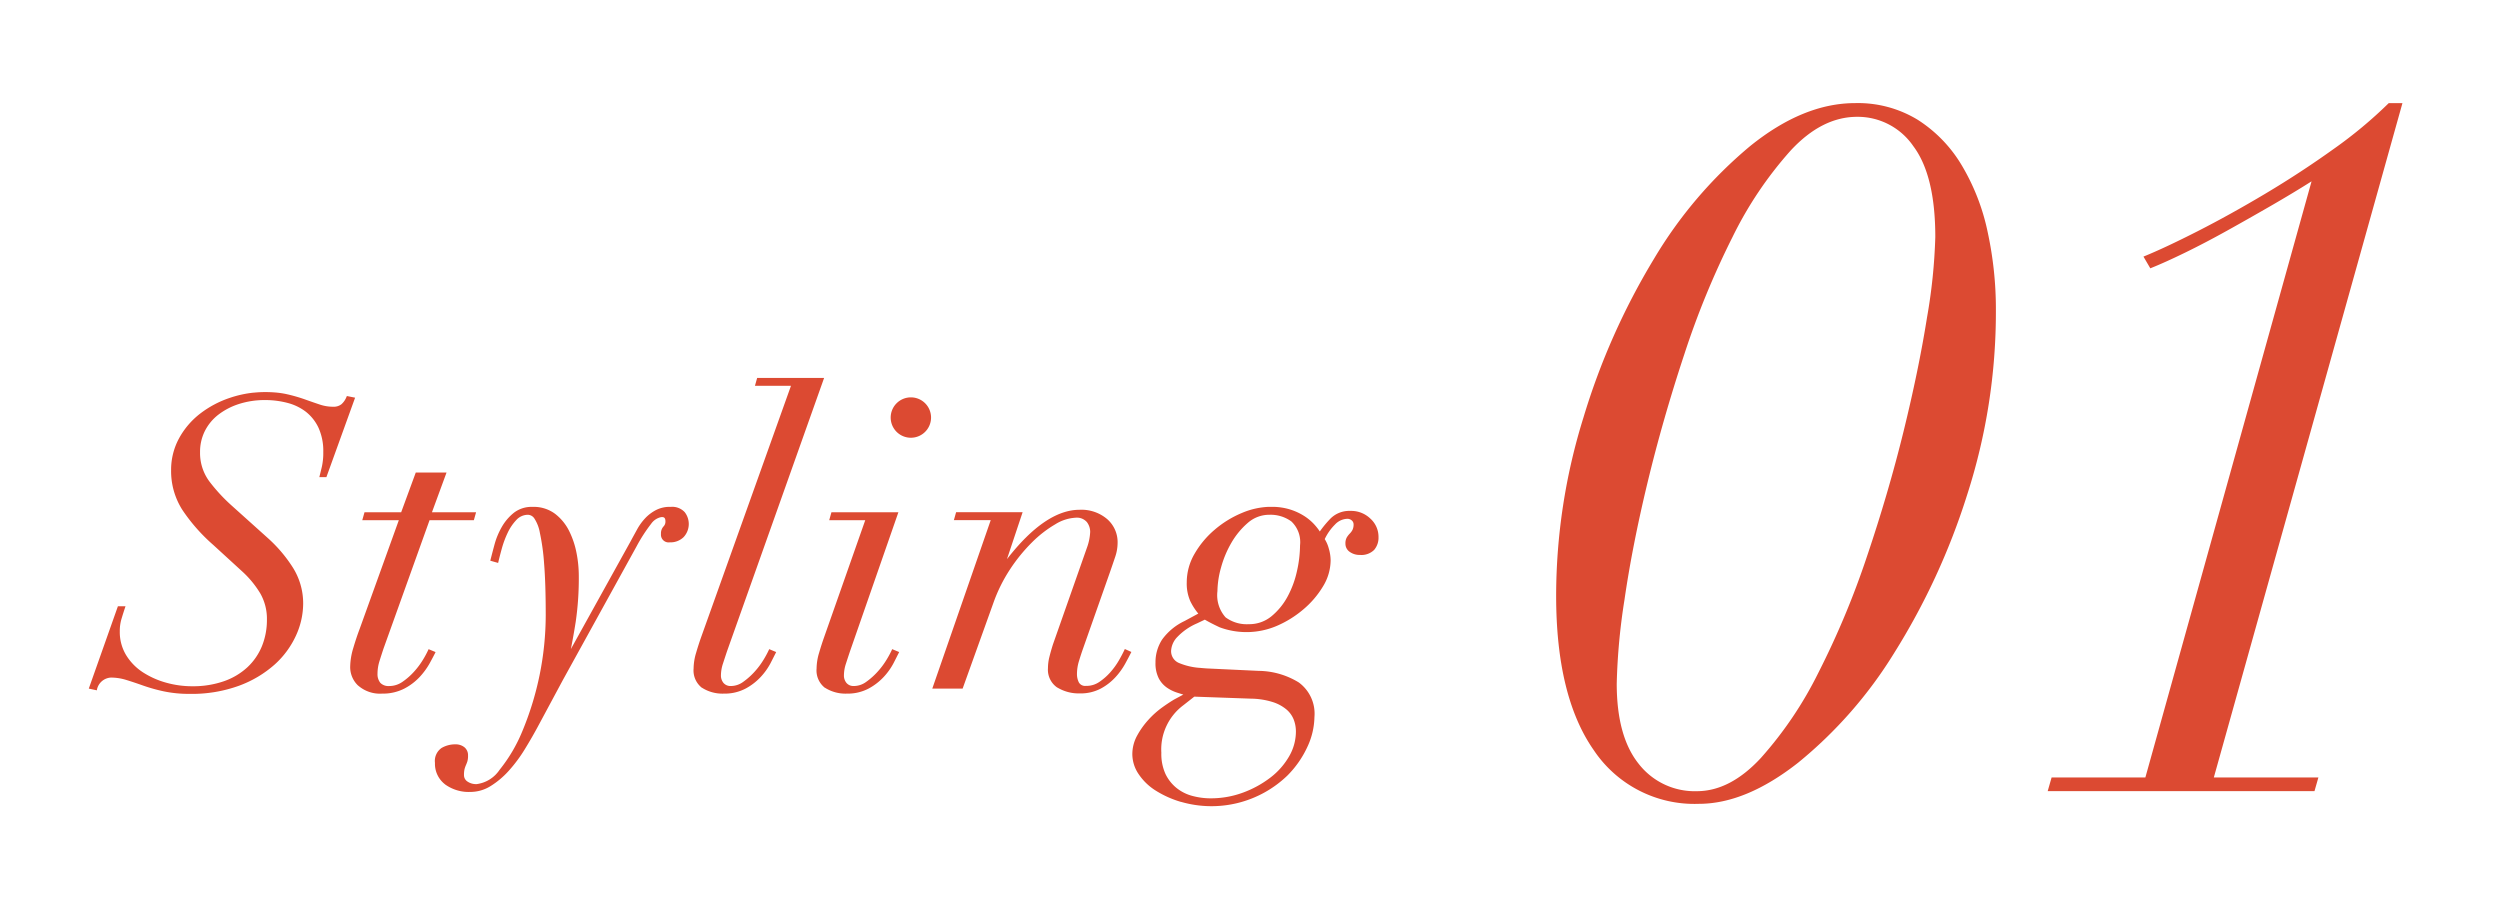
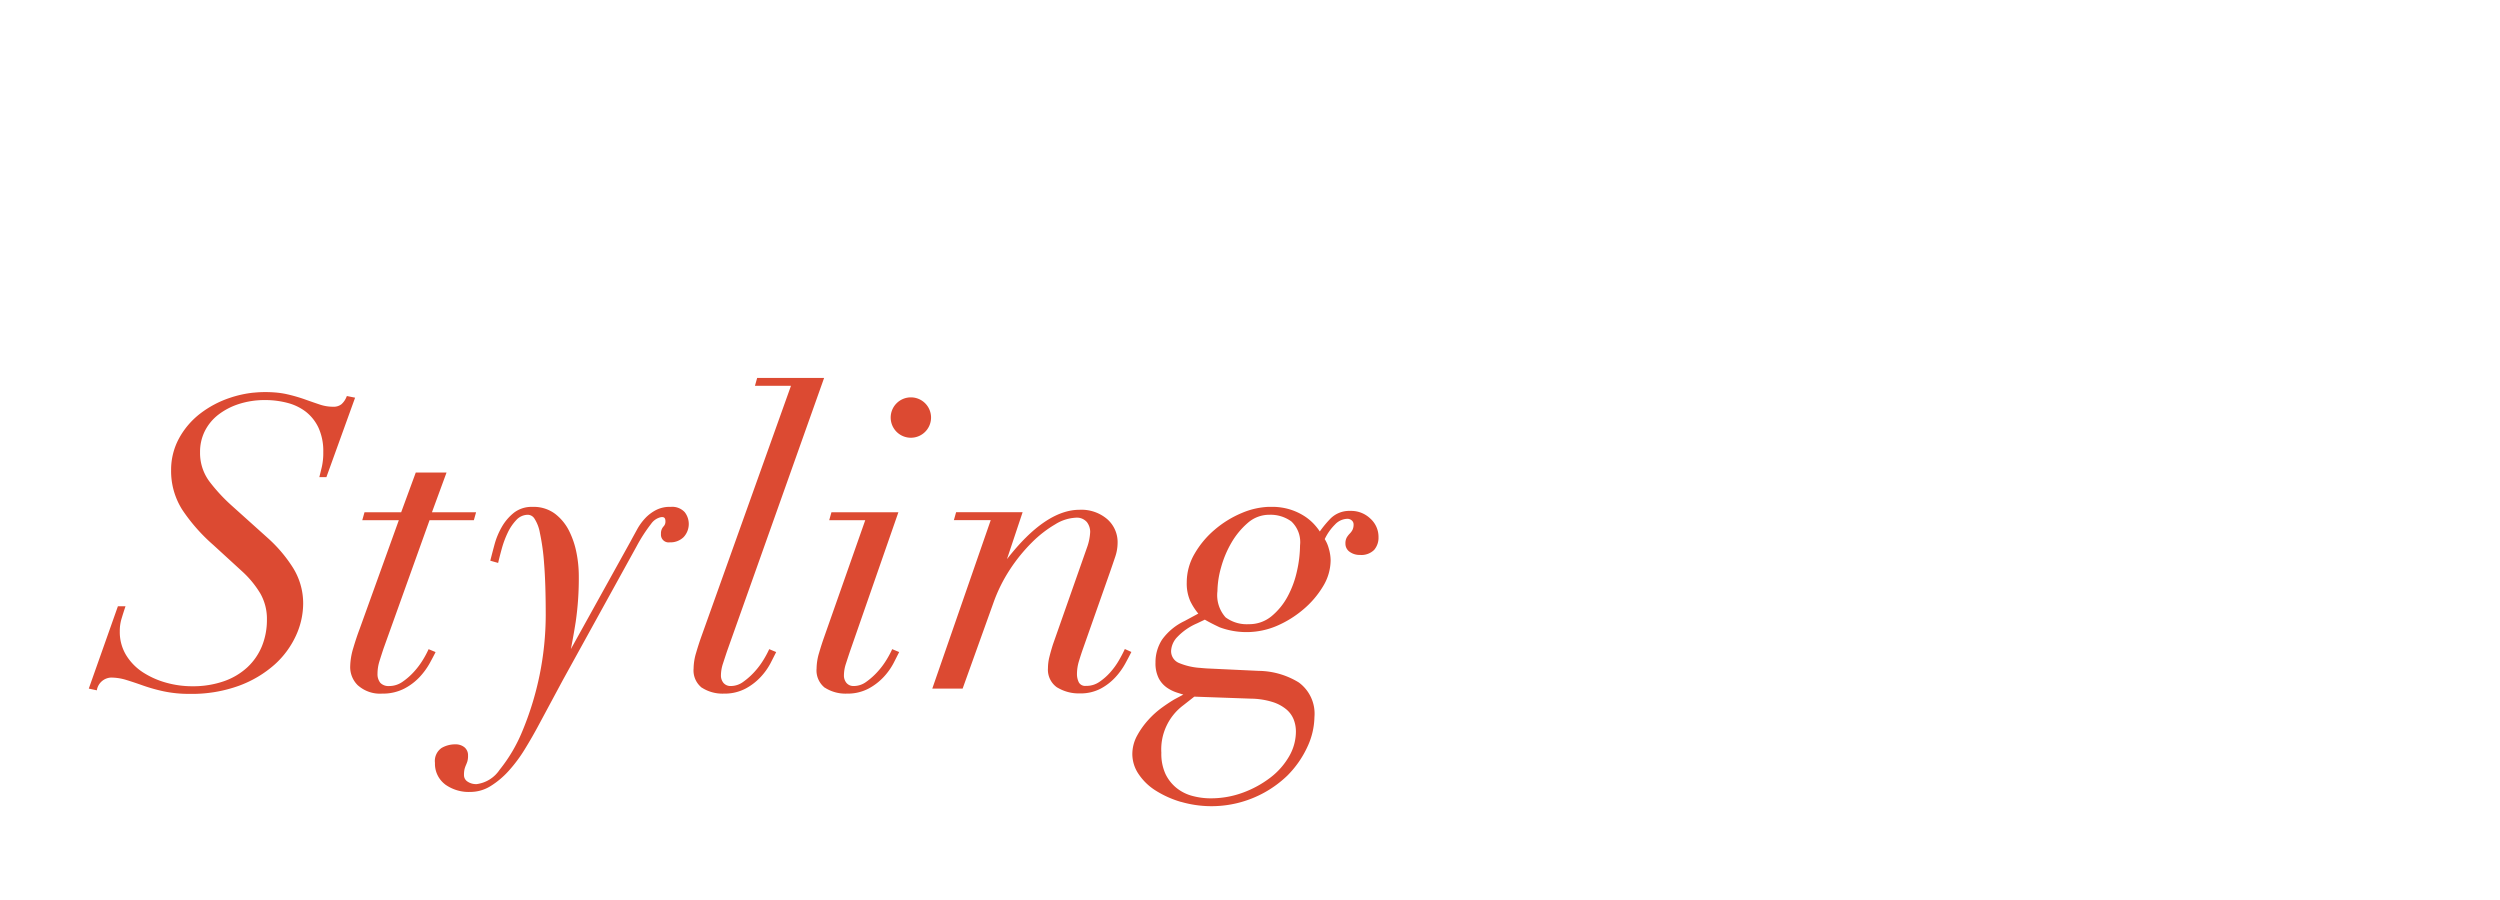
<svg xmlns="http://www.w3.org/2000/svg" height="81" viewBox="0 0 225 81" width="225">
  <g fill="#dc4a32">
-     <path d="m0 0h225v81h-225z" opacity="0" />
-     <path d="m6.623 6.483a56.03 56.03 0 0 1 .7-7.564q.7-4.837 2.067-10.51t3.3-11.522a75.872 75.872 0 0 1 4.354-10.6 34.242 34.242 0 0 1 5.233-7.784q2.814-3.034 5.981-3.034a6.066 6.066 0 0 1 5.057 2.639q1.979 2.639 1.979 8.18a49.777 49.777 0 0 1 -.748 7.256q-.748 4.705-2.111 10.246t-3.296 11.26a76.3 76.3 0 0 1 -4.354 10.422 34.454 34.454 0 0 1 -5.189 7.7q-2.77 2.99-5.761 2.99a6.381 6.381 0 0 1 -5.235-2.462q-1.977-2.467-1.977-7.217zm-5.453-7.915q0 9.059 3.386 13.9a10.892 10.892 0 0 0 9.455 4.832q4.222 0 8.927-3.694a39.233 39.233 0 0 0 8.662-9.893 61.562 61.562 0 0 0 6.552-14.2 53.566 53.566 0 0 0 2.595-16.623 32.757 32.757 0 0 0 -.747-7.084 19.438 19.438 0 0 0 -2.331-5.981 12.308 12.308 0 0 0 -3.958-4.09 10.344 10.344 0 0 0 -5.629-1.5q-4.661 0-9.455 3.87a39.425 39.425 0 0 0 -8.662 10.163 62.06 62.06 0 0 0 -6.332 14.248 54.03 54.03 0 0 0 -2.463 16.052zm67.987-37.292-14.957 53.651h-8.439l-.352 1.231h24.011l.352-1.231h-9.411l16.975-60.687h-1.236a39.872 39.872 0 0 1 -4.969 4.134q-2.946 2.111-6.113 4t-6.108 3.388q-2.946 1.5-4.881 2.287l.616 1.055q1.319-.528 3.122-1.407t3.782-1.979q1.979-1.1 3.958-2.243t3.65-2.199z" transform="translate(138.883 55.045)" />
    <path d="m3556.187 1988.888a9.008 9.008 0 0 1 -2.272-1.016 5.114 5.114 0 0 1 -1.546-1.491 3.22 3.22 0 0 1 -.564-1.772 3.486 3.486 0 0 1 .433-1.692 7.343 7.343 0 0 1 1.019-1.426 7.938 7.938 0 0 1 1.239-1.11c.427-.305.792-.546 1.085-.717l.813-.437c-.183-.056-.382-.118-.593-.186a3.4 3.4 0 0 1 -.9-.451 2.352 2.352 0 0 1 -.725-.839 2.975 2.975 0 0 1 -.286-1.4 3.738 3.738 0 0 1 .6-2.082 5.259 5.259 0 0 1 2.01-1.66l1.242-.671a5.537 5.537 0 0 1 -.719-1.115 3.935 3.935 0 0 1 -.32-1.705 5.1 5.1 0 0 1 .707-2.57 8.217 8.217 0 0 1 1.812-2.164 9.229 9.229 0 0 1 2.438-1.5 6.833 6.833 0 0 1 2.44-.554h.389a5.546 5.546 0 0 1 1.458.221 5.332 5.332 0 0 1 1.284.577 4.562 4.562 0 0 1 .933.767 5.382 5.382 0 0 1 .514.652 9.622 9.622 0 0 1 .984-1.184 2.394 2.394 0 0 1 1.72-.668h.135a2.483 2.483 0 0 1 1.7.684 2.211 2.211 0 0 1 .744 1.681 1.686 1.686 0 0 1 -.39 1.143 1.622 1.622 0 0 1 -1.282.455 1.513 1.513 0 0 1 -.918-.275.885.885 0 0 1 -.387-.738 1.088 1.088 0 0 1 .123-.563 1.874 1.874 0 0 1 .271-.348 1.4 1.4 0 0 0 .239-.324 1.105 1.105 0 0 0 .1-.518.459.459 0 0 0 -.154-.331.594.594 0 0 0 -.441-.153 1.581 1.581 0 0 0 -1.081.519 4.654 4.654 0 0 0 -.921 1.307 3 3 0 0 1 .364.841 3.88 3.88 0 0 1 .168 1.069 4.561 4.561 0 0 1 -.69 2.353 8.273 8.273 0 0 1 -1.775 2.071 9.4 9.4 0 0 1 -2.381 1.477 6.942 6.942 0 0 1 -5.142.127c-.569-.267-1.017-.5-1.334-.689l-.718.342a5.364 5.364 0 0 0 -1.74 1.2 1.944 1.944 0 0 0 -.578 1.267 1.152 1.152 0 0 0 .729 1.1 5.93 5.93 0 0 0 1.9.434q.283.028.6.048l3.47.163 1.211.057a7.026 7.026 0 0 1 3.577 1.039 3.482 3.482 0 0 1 1.414 3.116 6.588 6.588 0 0 1 -.629 2.671 8.932 8.932 0 0 1 -1.811 2.6 9.843 9.843 0 0 1 -9.562 2.364zm2.659-.324a8.329 8.329 0 0 0 2.942-.523 9.339 9.339 0 0 0 2.458-1.355 6.463 6.463 0 0 0 1.674-1.907 4.458 4.458 0 0 0 .607-2.216 3.012 3.012 0 0 0 -.194-1.078 2.3 2.3 0 0 0 -.649-.911 3.638 3.638 0 0 0 -1.244-.674 6.767 6.767 0 0 0 -1.944-.306l-5.115-.181-.994.781a4.958 4.958 0 0 0 -1.971 4.269 4.353 4.353 0 0 0 .373 1.911 3.639 3.639 0 0 0 1 1.263 3.832 3.832 0 0 0 1.425.712 6.354 6.354 0 0 0 1.636.216zm4.485-9.109q-.317-.039-.668-.055.351.016.669.055zm-2.146-.108-3.836-.136zm1.1-6.456a3.138 3.138 0 0 0 2.038-.708 5.936 5.936 0 0 0 1.455-1.778 8.727 8.727 0 0 0 .849-2.312 10.891 10.891 0 0 0 .272-2.3 2.555 2.555 0 0 0 -.782-2.149 3.184 3.184 0 0 0 -1.968-.6 2.92 2.92 0 0 0 -1.944.724 6.982 6.982 0 0 0 -1.477 1.783 9.245 9.245 0 0 0 -.939 2.241 8.231 8.231 0 0 0 -.325 2.129 2.993 2.993 0 0 0 .731 2.353 3.2 3.2 0 0 0 2.092.617zm-72.343 14.408a2.325 2.325 0 0 1 -.9-1.923 1.417 1.417 0 0 1 .6-1.347 2.439 2.439 0 0 1 1.178-.324h.069a1.265 1.265 0 0 1 .8.26.919.919 0 0 1 .329.753 1.725 1.725 0 0 1 -.06.525 3.436 3.436 0 0 1 -.131.338 2.534 2.534 0 0 0 -.122.351 2.169 2.169 0 0 0 -.051.54.683.683 0 0 0 .306.577 1.364 1.364 0 0 0 .8.236h.032a2.933 2.933 0 0 0 2.061-1.28 13.972 13.972 0 0 0 2.03-3.427 27.32 27.32 0 0 0 2.128-10.5c0-1.888-.049-3.446-.146-4.631a19.757 19.757 0 0 0 -.381-2.78 3.443 3.443 0 0 0 -.51-1.31.722.722 0 0 0 -.544-.311 1.408 1.408 0 0 0 -1.06.463 4.364 4.364 0 0 0 -.786 1.161 8.7 8.7 0 0 0 -.524 1.409c-.133.483-.237.887-.31 1.2l-.023.1-.706-.2.023-.094c.1-.388.22-.856.365-1.39a6.648 6.648 0 0 1 .65-1.558 4.477 4.477 0 0 1 1.083-1.271 2.592 2.592 0 0 1 1.6-.533h.165a3.2 3.2 0 0 1 1.942.623 4.432 4.432 0 0 1 1.271 1.551 7.708 7.708 0 0 1 .667 2 10.819 10.819 0 0 1 .2 1.992 27.246 27.246 0 0 1 -.275 4.161c-.149.947-.3 1.775-.438 2.471l5.385-9.714c.195-.364.4-.733.6-1.1a5.009 5.009 0 0 1 .728-.988 3.621 3.621 0 0 1 .958-.714 2.7 2.7 0 0 1 1.184-.284h.167a1.523 1.523 0 0 1 1.221.476 1.733 1.733 0 0 1 -.1 2.252 1.687 1.687 0 0 1 -1.24.467.694.694 0 0 1 -.794-.758.916.916 0 0 1 .23-.673.615.615 0 0 0 .171-.459c0-.338-.15-.383-.3-.383a.789.789 0 0 0 -.1.007h-.006a1.461 1.461 0 0 0 -.882.6 14.077 14.077 0 0 0 -1.3 2.011l-6.648 12.056-2.119 3.945c-.413.777-.851 1.541-1.3 2.27a13.067 13.067 0 0 1 -1.453 1.952 7.544 7.544 0 0 1 -1.63 1.369 3.438 3.438 0 0 1 -1.805.526 3.64 3.64 0 0 1 -2.304-.689zm19.628-24.239a.64.64 0 0 0 -.132 0h.061a.647.647 0 0 1 .066-.001zm-44.942 15.875a15.16 15.16 0 0 1 -1.839-.515c-.544-.193-1.059-.365-1.53-.51a4.7 4.7 0 0 0 -1.377-.214 1.357 1.357 0 0 0 -1.254 1.049l-.017.1-.725-.156 2.619-7.407h.685l-.044.131c-.121.363-.231.712-.328 1.038a3.838 3.838 0 0 0 -.142 1.086 4.015 4.015 0 0 0 .57 2.139 4.893 4.893 0 0 0 1.5 1.54 7.53 7.53 0 0 0 2.092.937 8.653 8.653 0 0 0 2.347.325h.1a8.422 8.422 0 0 0 2.754-.45 6.037 6.037 0 0 0 2.121-1.258 5.388 5.388 0 0 0 1.309-1.9 6.274 6.274 0 0 0 .449-2.391 4.609 4.609 0 0 0 -.59-2.344 8.821 8.821 0 0 0 -1.644-2l-2.593-2.374a16 16 0 0 1 -2.775-3.143 6.478 6.478 0 0 1 -1.021-3.58 5.919 5.919 0 0 1 .707-2.86 7.1 7.1 0 0 1 1.889-2.223 9.107 9.107 0 0 1 2.715-1.441 9.82 9.82 0 0 1 2.107-.461h.038.006a9.889 9.889 0 0 1 1-.051q.5 0 .945.039a7.578 7.578 0 0 1 1.069.165 14.415 14.415 0 0 1 1.582.46c.472.169.914.322 1.313.455a3.75 3.75 0 0 0 1.192.2h.032a1.121 1.121 0 0 0 .742-.231 1.75 1.75 0 0 0 .449-.657l.031-.076.742.149-2.584 7.153h-.636l.031-.124c.049-.193.116-.47.2-.822a5.756 5.756 0 0 0 .125-1.31 5.051 5.051 0 0 0 -.428-2.186 3.972 3.972 0 0 0 -1.14-1.444 4.625 4.625 0 0 0 -1.663-.8 7.849 7.849 0 0 0 -2-.252 7.538 7.538 0 0 0 -2.38.36 6.068 6.068 0 0 0 -1.851.97 4.324 4.324 0 0 0 -1.2 1.464 4.182 4.182 0 0 0 -.428 1.892 4.288 4.288 0 0 0 .857 2.661 15.56 15.56 0 0 0 1.96 2.123l3.252 2.922a12.705 12.705 0 0 1 2.264 2.651 6.049 6.049 0 0 1 .947 3.3 6.963 6.963 0 0 1 -.648 2.855 7.962 7.962 0 0 1 -1.923 2.608 10.045 10.045 0 0 1 -3.192 1.9 12.419 12.419 0 0 1 -4.456.737 11.078 11.078 0 0 1 -2.338-.23zm10.114-26.371-.051-.006zm-.057-.006a8.341 8.341 0 0 0 -.92-.05 8.4 8.4 0 0 1 .914.047zm-1.406-.037h.033zm.079 0h.062zm.08 0h.079zm71.624 26.083a1.942 1.942 0 0 1 -.85-1.765 4.2 4.2 0 0 1 .131-1.011c.085-.341.191-.712.312-1.1l3.07-8.734a4.741 4.741 0 0 0 .287-1.428 1.47 1.47 0 0 0 -.292-.856 1.19 1.19 0 0 0 -1.033-.4 3.815 3.815 0 0 0 -1.813.589 10.368 10.368 0 0 0 -2.1 1.629 15.113 15.113 0 0 0 -1.978 2.431 13.954 13.954 0 0 0 -1.5 3.029l-2.764 7.7h-2.731l5.26-15.161h-3.317l.2-.712h5.986l-1.409 4.225c2.287-2.949 4.483-4.445 6.531-4.445a3.567 3.567 0 0 1 2.5.849 2.753 2.753 0 0 1 .928 2.1 3.959 3.959 0 0 1 -.206 1.255c-.134.4-.3.886-.494 1.444l-2.38 6.757c-.146.41-.28.821-.4 1.219a4.014 4.014 0 0 0 -.178 1.158 1.676 1.676 0 0 0 .173.759.641.641 0 0 0 .612.309h.065a2.041 2.041 0 0 0 1.15-.348 5.221 5.221 0 0 0 .986-.86 6.58 6.58 0 0 0 .773-1.061c.217-.374.387-.7.508-.959l.041-.091.588.266-.047.093c-.121.244-.294.571-.513.971a6.253 6.253 0 0 1 -.872 1.207 5.021 5.021 0 0 1 -1.323 1.025 3.862 3.862 0 0 1 -1.875.433 3.717 3.717 0 0 1 -2.032-.529zm-20.919.018a1.978 1.978 0 0 1 -.755-1.744 5.018 5.018 0 0 1 .223-1.4c.146-.5.294-.961.44-1.375l3.716-10.57h-3.243l.2-.712h6.025l-4.357 12.518c-.121.361-.244.735-.365 1.111a3.414 3.414 0 0 0 -.178 1.048 1.033 1.033 0 0 0 .233.685.806.806 0 0 0 .632.273h.058a1.88 1.88 0 0 0 1.094-.383 6.237 6.237 0 0 0 1.024-.917 6.952 6.952 0 0 0 .793-1.062 8.7 8.7 0 0 0 .469-.866l.04-.09.628.262-.049.1c-.1.194-.251.5-.457.9a5.787 5.787 0 0 1 -.873 1.227 5.245 5.245 0 0 1 -1.378 1.062 4.027 4.027 0 0 1 -1.948.451 3.429 3.429 0 0 1 -1.978-.532zm-11.068 0a1.979 1.979 0 0 1 -.756-1.744 5.054 5.054 0 0 1 .223-1.4c.147-.5.294-.961.44-1.375l8.1-22.664h-3.243l.2-.711h6.026l-8.742 24.61c-.121.363-.244.737-.365 1.111a3.436 3.436 0 0 0 -.178 1.048 1.032 1.032 0 0 0 .233.685.821.821 0 0 0 .66.274h.03a1.88 1.88 0 0 0 1.093-.383 6.159 6.159 0 0 0 1.024-.917 6.952 6.952 0 0 0 .793-1.062 8.749 8.749 0 0 0 .47-.866l.04-.09.627.262-.048.1c-.1.194-.251.5-.458.9a5.752 5.752 0 0 1 -.873 1.227 5.216 5.216 0 0 1 -1.378 1.062 4.028 4.028 0 0 1 -1.948.451 3.424 3.424 0 0 1 -1.977-.532zm-30.939-.194a2.294 2.294 0 0 1 -.724-1.7 6.094 6.094 0 0 1 .278-1.69c.183-.621.374-1.194.569-1.706l3.531-9.8h-3.29l.2-.712h3.3l1.315-3.58h2.77l-1.315 3.58h3.972l-.2.712h-3.987l-4.142 11.552c-.12.361-.243.742-.364 1.129a3.825 3.825 0 0 0 -.178 1.139 1.237 1.237 0 0 0 .251.814 1 1 0 0 0 .782.292h.036a2.068 2.068 0 0 0 1.185-.384 5.832 5.832 0 0 0 1.041-.916 6.952 6.952 0 0 0 .793-1.062 8.47 8.47 0 0 0 .469-.866l.041-.09.627.262-.048.1c-.1.2-.258.5-.477.9a6.426 6.426 0 0 1 -.891 1.225 5.156 5.156 0 0 1 -1.4 1.063 4.223 4.223 0 0 1 -2 .45 2.98 2.98 0 0 1 -2.152-.726zm48.463-22.838a1.817 1.817 0 0 1 1.271-3.112h.046a1.817 1.817 0 1 1 -1.317 3.112z" transform="translate(-3449.895 -1916.715)" />
  </g>
</svg>